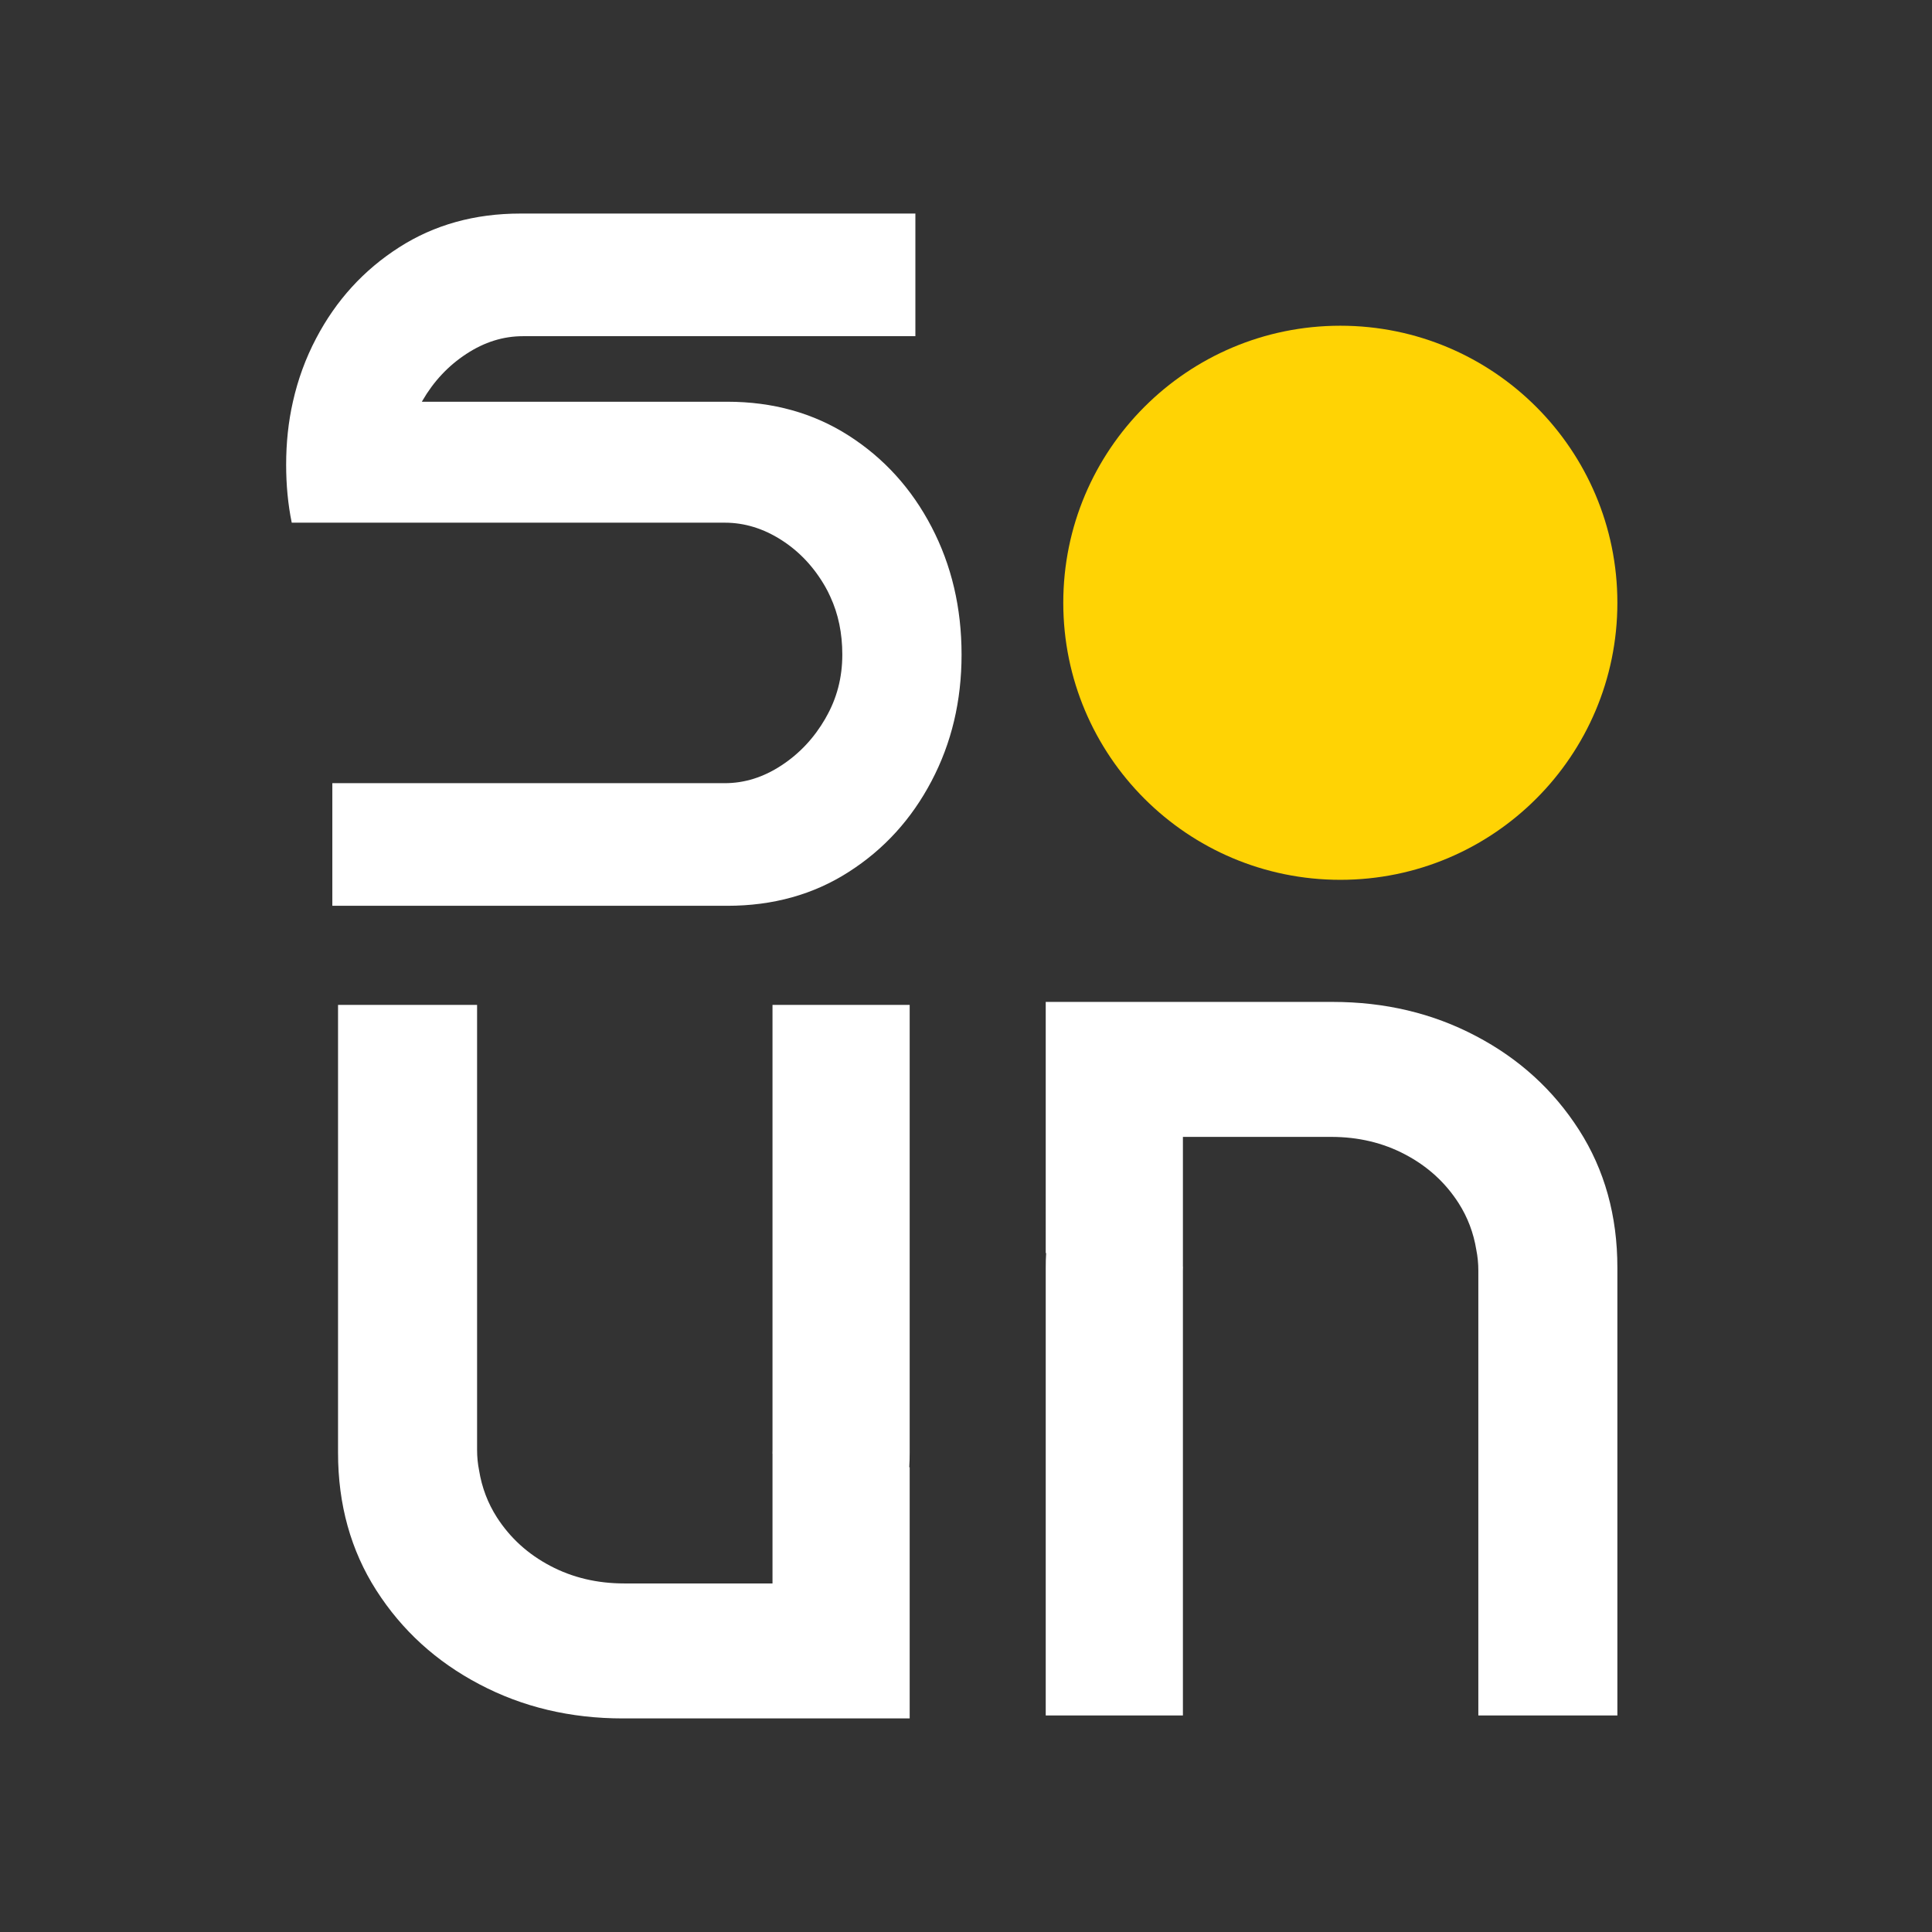
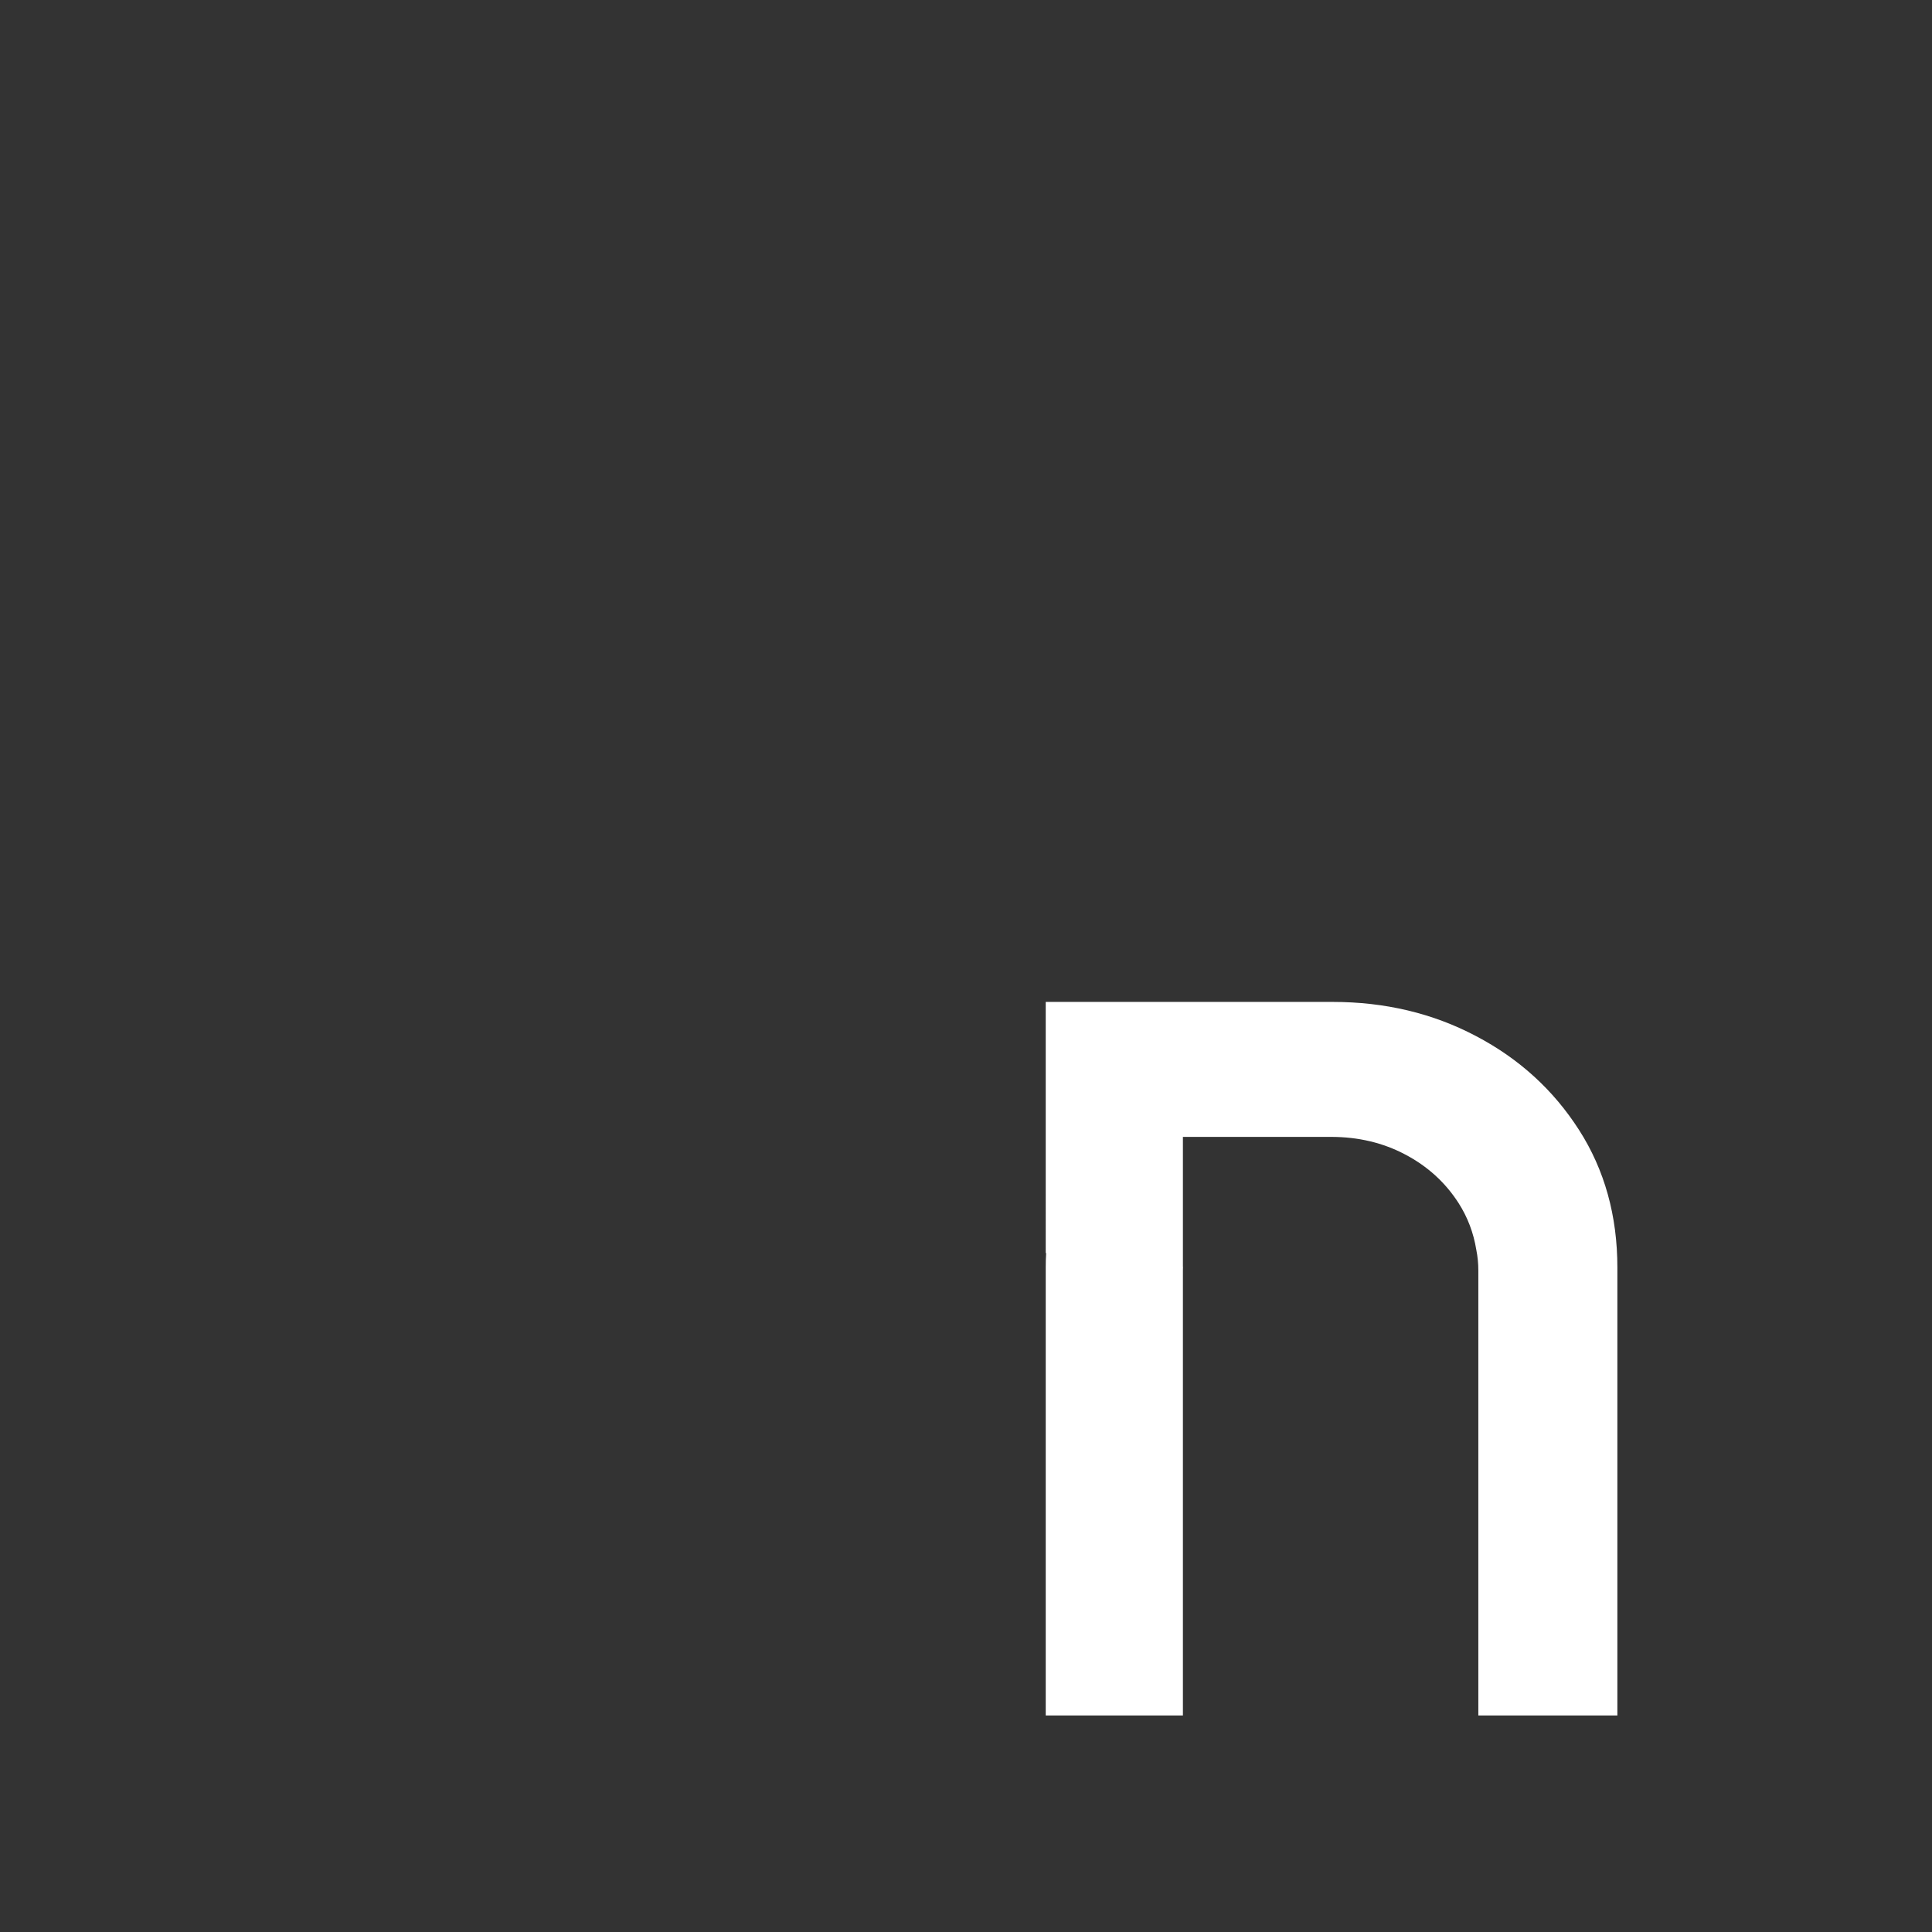
<svg xmlns="http://www.w3.org/2000/svg" version="1.1" id="Warstwa_1" x="0px" y="0px" viewBox="0 0 1920 1920" style="enable-background:new 0 0 1920 1920;" xml:space="preserve">
  <rect x="0" y="0" width="1920" height="1920" fill="#333333" stroke="none" />
  <style type="text/css">
	.st0{fill:#FFFFFF;}
	.st1{fill:#FFD304;}
</style>
  <g>
-     <path class="st0" d="M955.59,650.55c0,45.97-9.92,87.83-29.84,125.65c-19.84,37.82-47.32,68-82.37,90.35   c-34.96,22.44-75.22,33.62-120.61,33.62H330.27V778.31h389.99c19.67,0,38.41-5.88,56.31-17.65c17.99-11.77,32.53-27.32,43.7-46.65   c0.17-0.25,0.34-0.59,0.42-0.84c11.01-19.08,16.39-39.92,16.39-62.62c0-21.18-3.95-40.34-11.93-57.57   c-1.43-3.28-3.11-6.55-4.88-9.67c-11.18-19.58-25.72-35.13-43.7-46.65c-17.9-11.43-36.65-17.23-56.31-17.23H289.92   c-3.78-18.41-5.55-37.65-5.55-57.57c0-21.85,2.19-42.7,6.72-62.62c4.96-22.11,12.61-43.12,23.11-63.04   c19.84-37.82,47.32-67.91,82.37-90.35c34.96-22.44,75.22-33.62,120.61-33.62H909.7v121.87H519.71c-19.67,0-38.41,5.88-56.31,17.65   c-17.99,11.77-32.53,27.32-43.7,46.65c-0.17,0.25-0.34,0.59-0.42,0.84h303.5c45.39,0,85.65,11.26,120.61,33.62   c35.05,22.44,62.53,52.7,82.37,90.77C945.67,561.8,955.59,604.07,955.59,650.55z" />
    <path class="st0" d="M1607.33,1259.68v445.12h-138.18v-442.26c0-6.89-0.67-13.78-2.02-20.51c-2.77-16.98-8.66-32.44-17.65-46.48   c-13.2-20.51-30.85-36.56-53.04-48.24c-22.1-11.68-46.65-17.48-73.63-17.48h-147.25v129.01h0.08c-0.08,1.26-0.08,2.44-0.08,3.7   v442.26h-136.33v-445.12c0-4.87,0.08-9.66,0.42-14.37h-0.42V995.69h285.01c52.11,0,99.6,11.26,142.46,33.87   c42.95,22.52,77.07,53.62,102.54,93.38C1594.64,1162.61,1607.33,1208.25,1607.33,1259.68z" />
-     <path class="st0" d="M335.94,1443.77V998.64h138.18v442.26c0,6.89,0.67,13.78,2.02,20.51c2.77,16.98,8.66,32.44,17.65,46.48   c13.2,20.51,30.85,36.56,53.04,48.24c22.1,11.68,46.65,17.48,73.63,17.48H767.7v-129.01h-0.08c0.08-1.26,0.08-2.44,0.08-3.7V998.64   h136.33v445.12c0,4.87-0.08,9.66-0.42,14.37h0.42v249.62H619.01c-52.11,0-99.6-11.26-142.46-33.87   c-42.95-22.52-77.07-53.62-102.54-93.38C348.63,1540.84,335.94,1495.2,335.94,1443.77z" />
-     <circle class="st1" cx="1332" cy="599.03" r="275.33" />
  </g>
</svg>